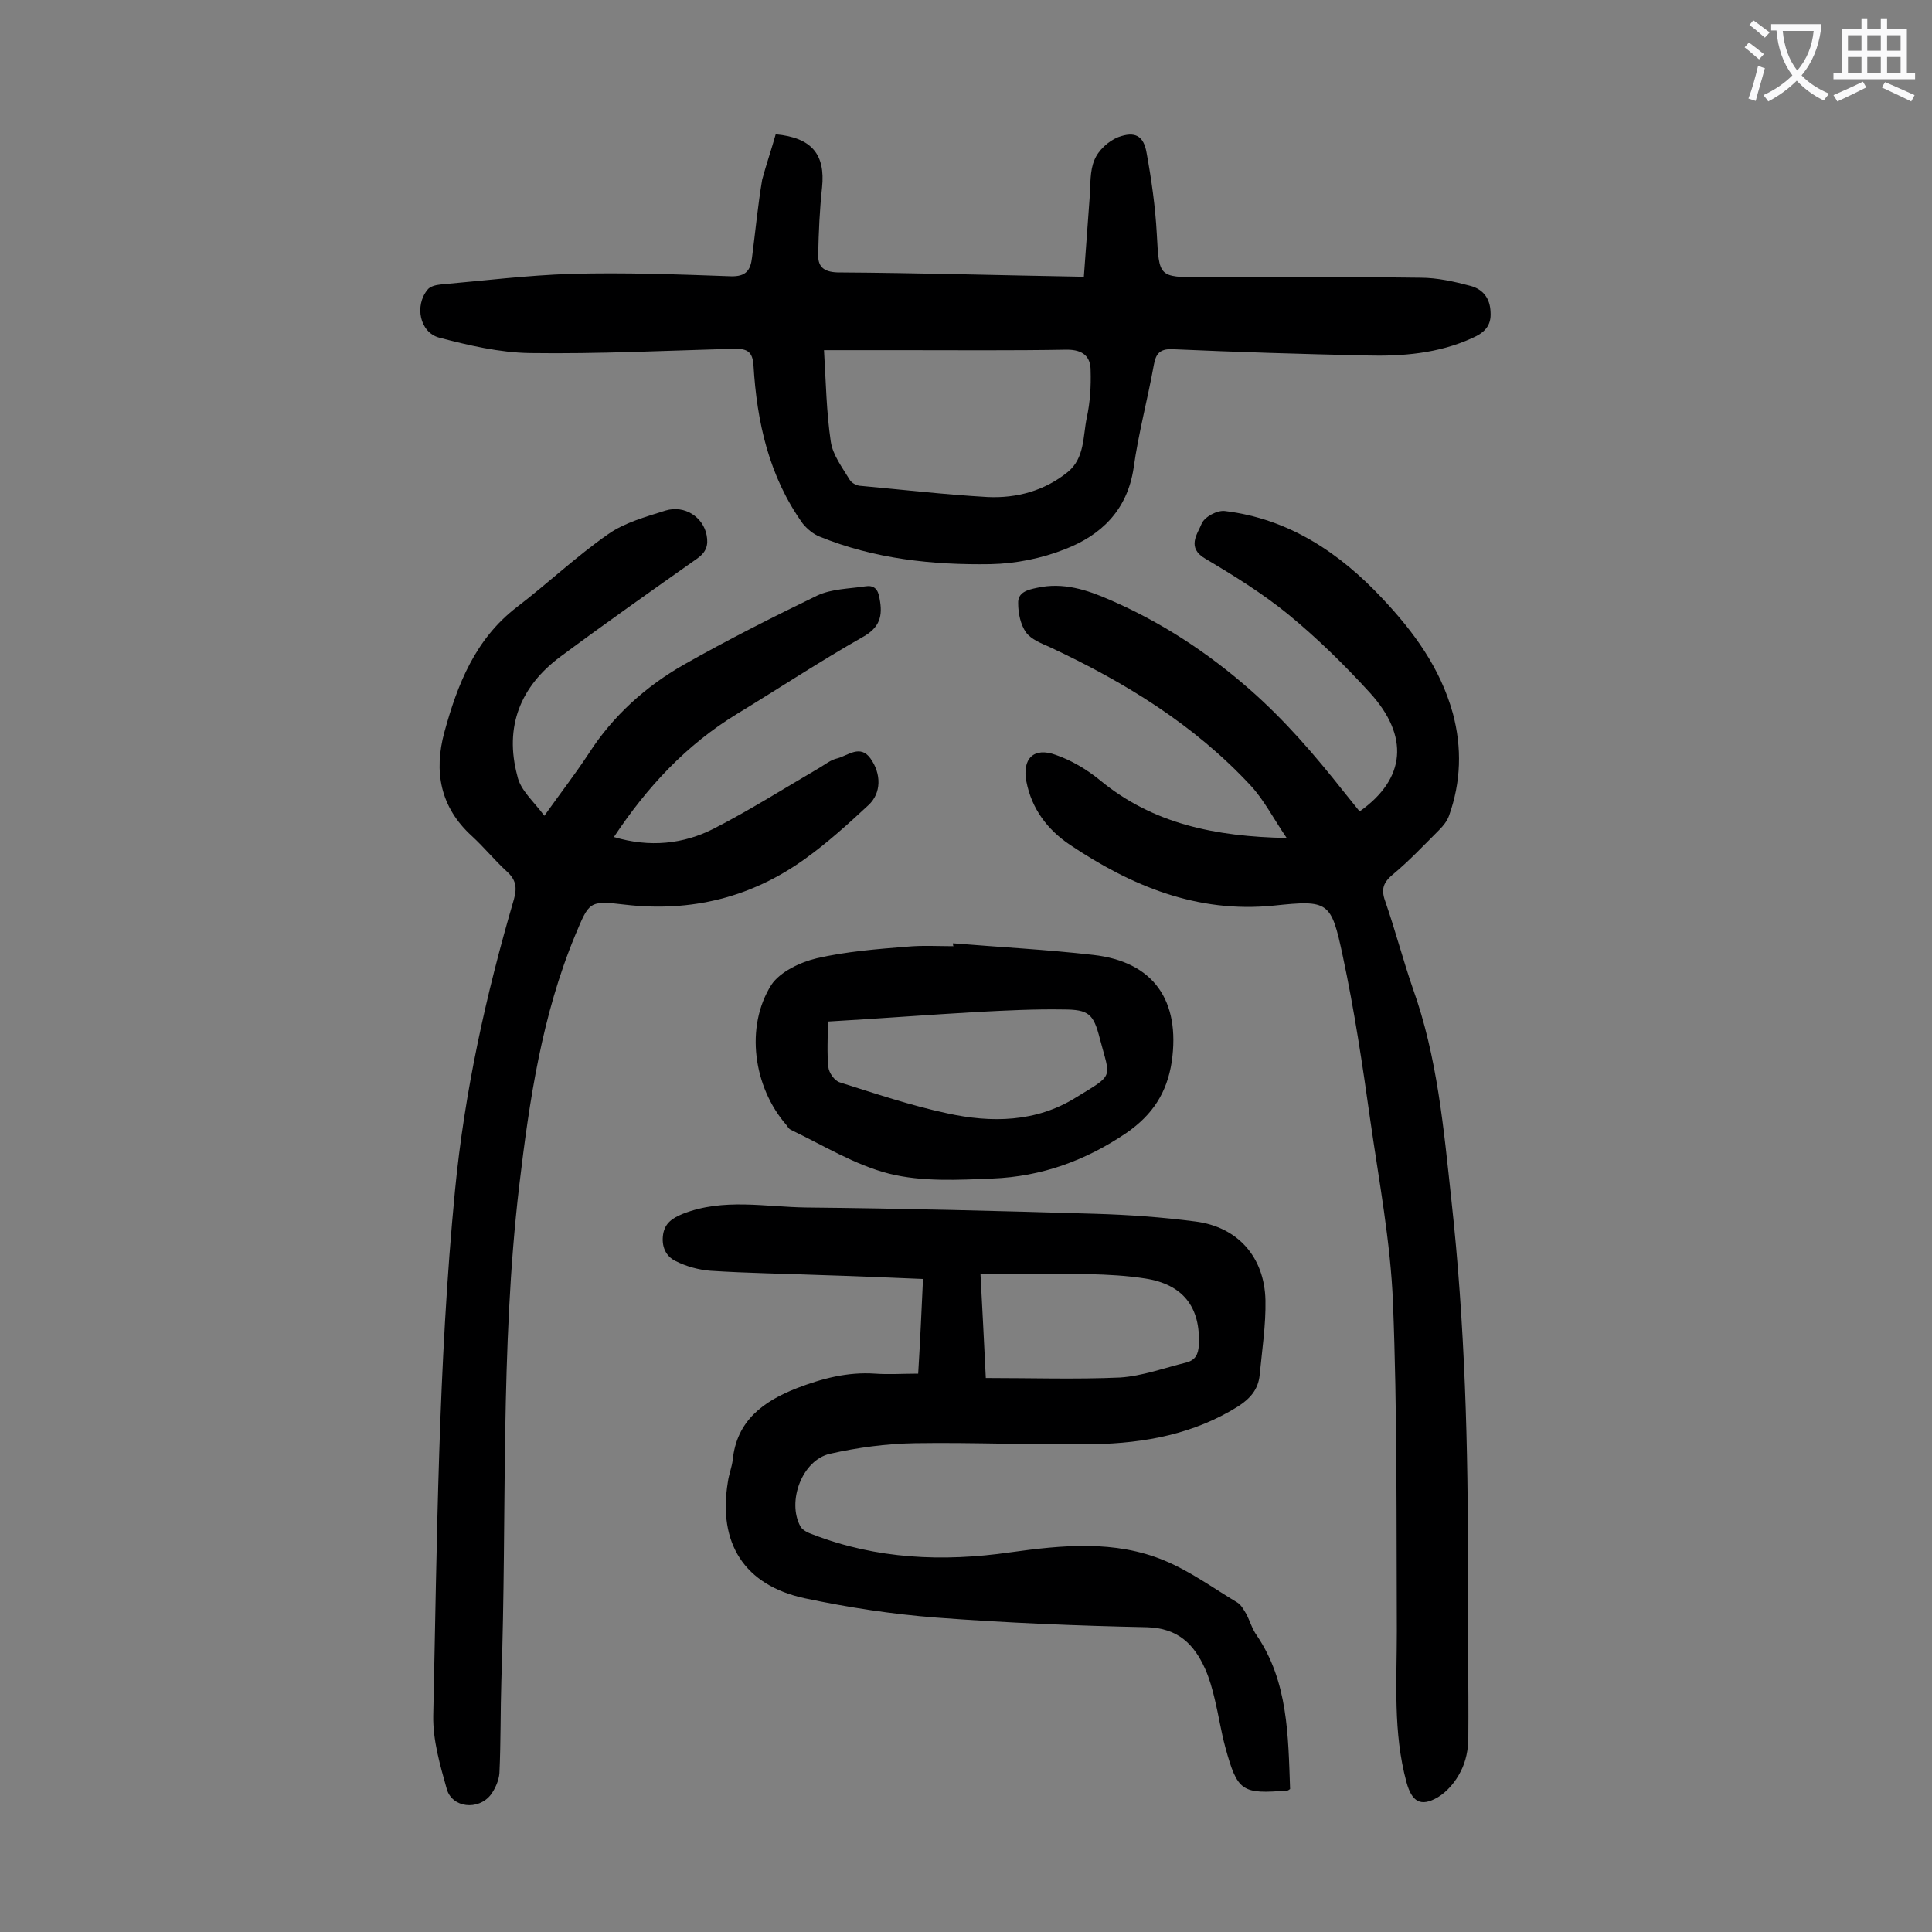
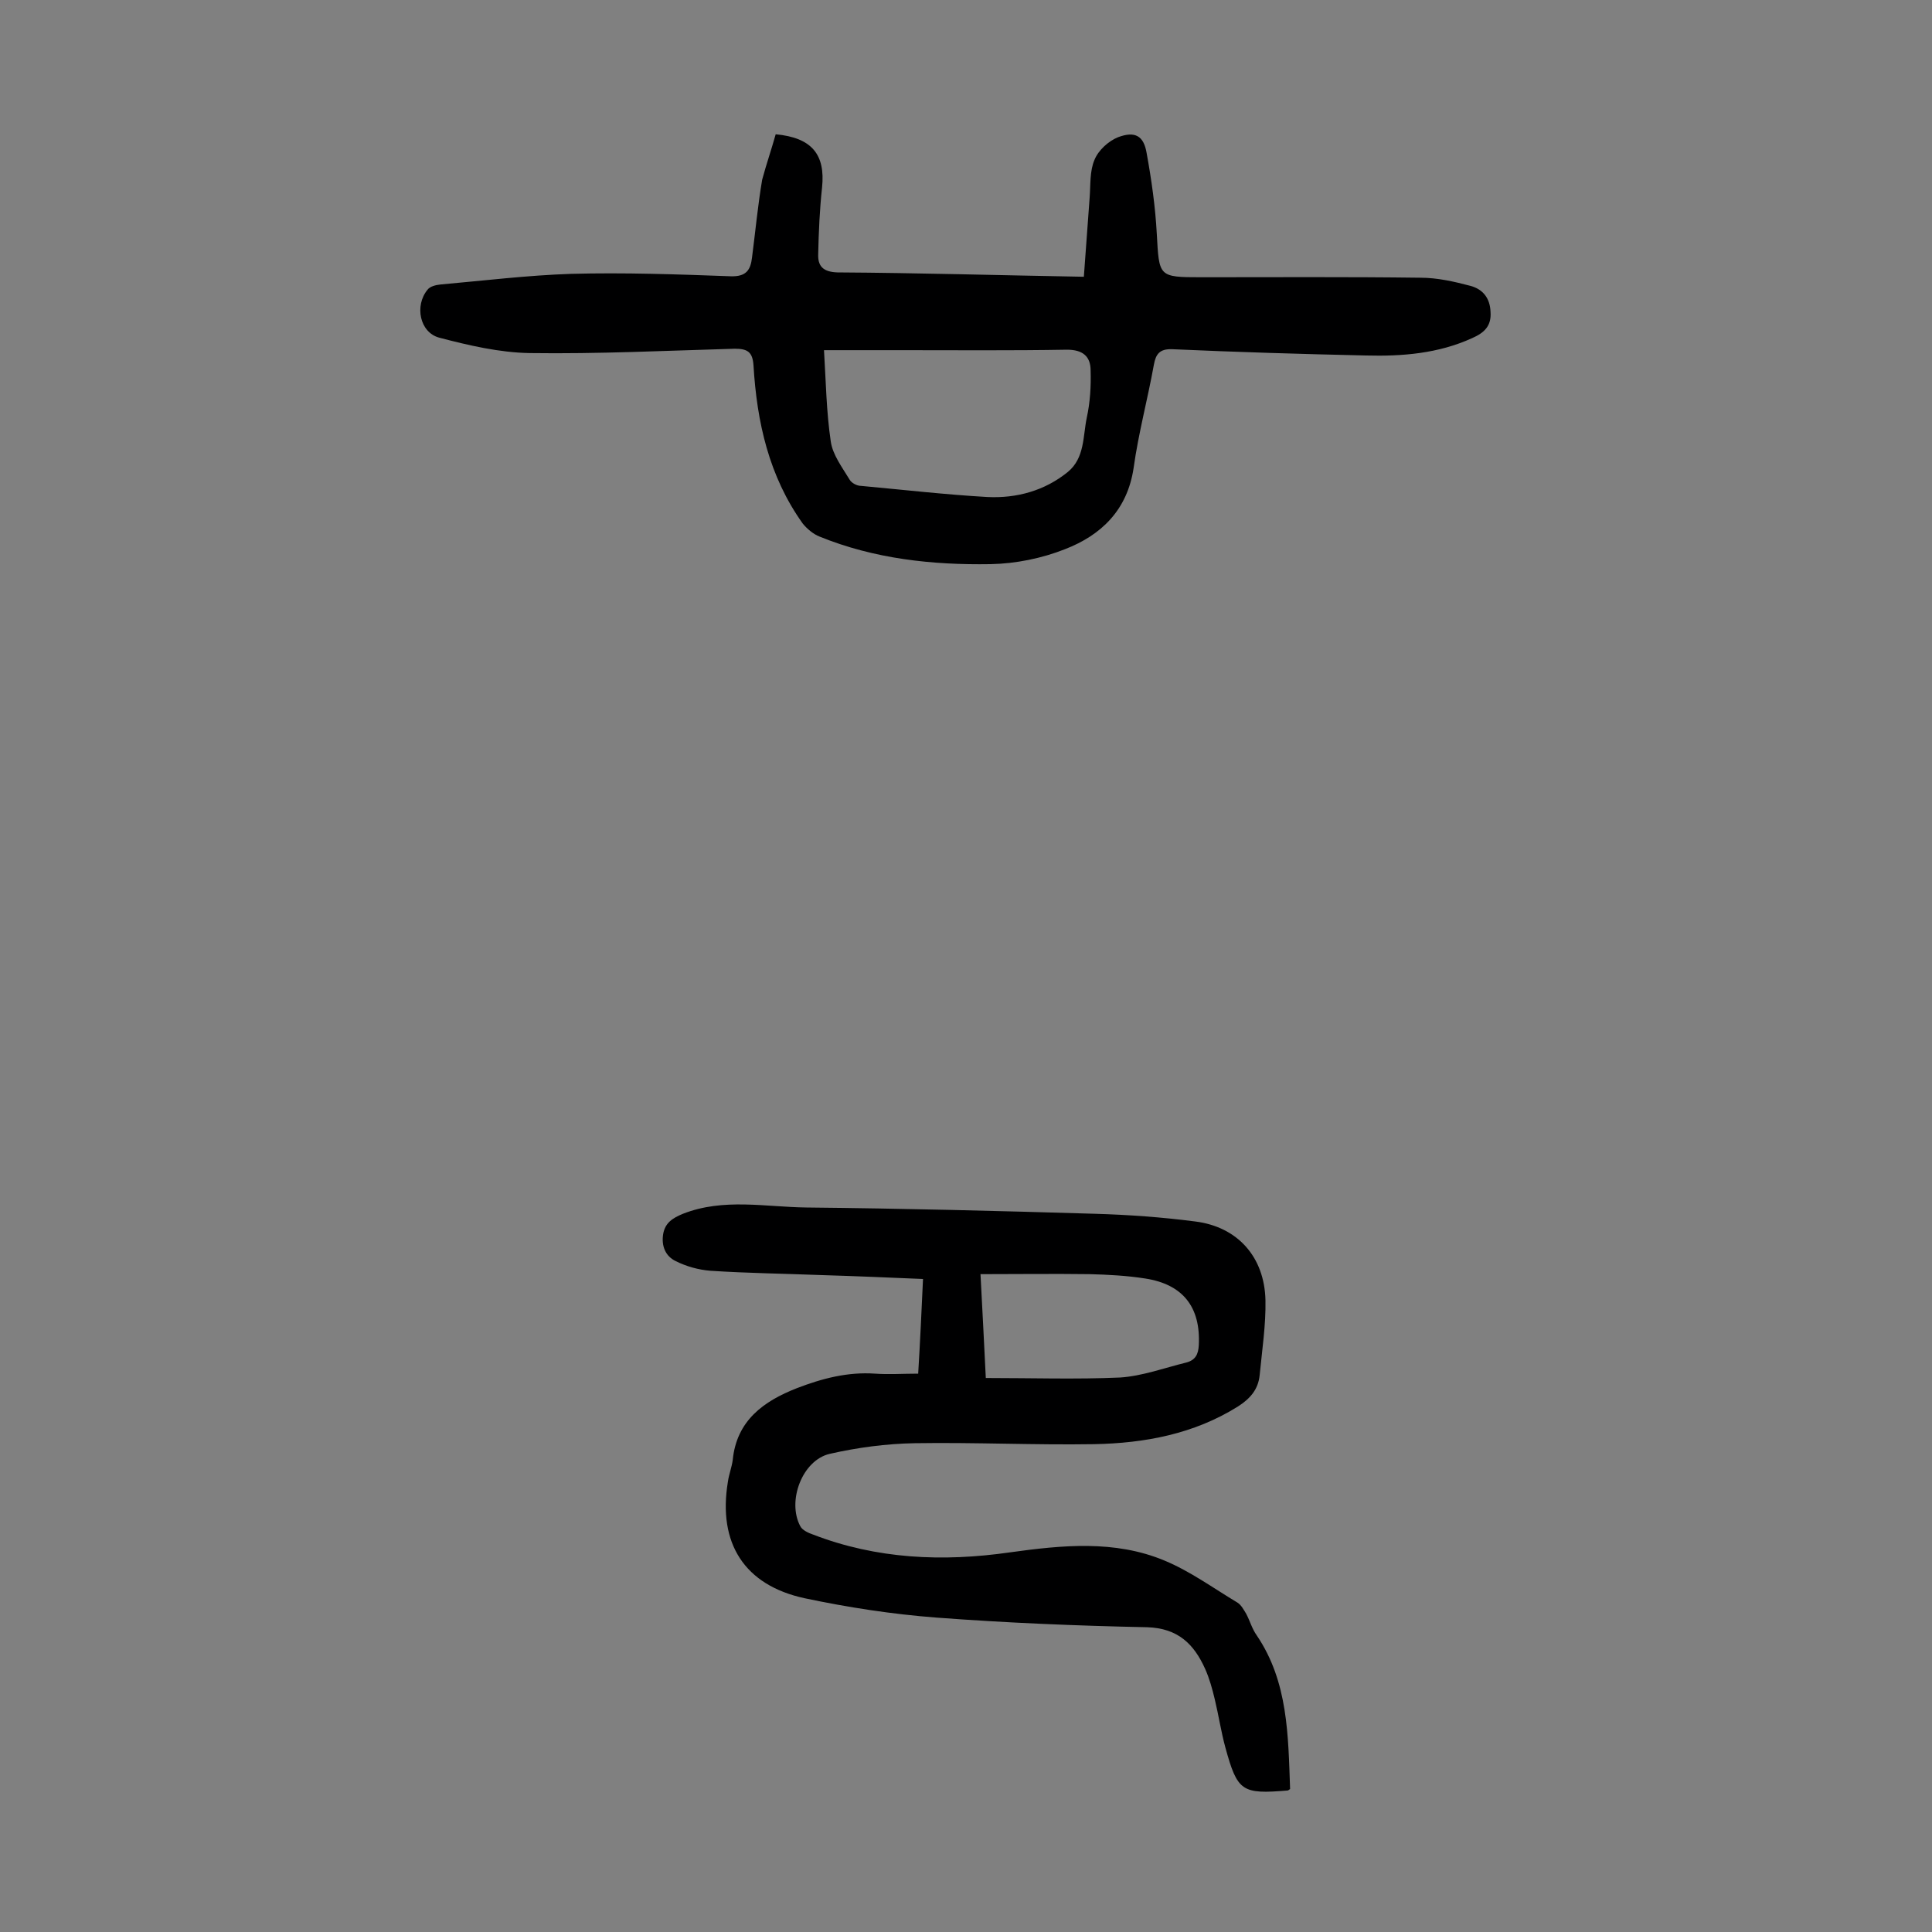
<svg xmlns="http://www.w3.org/2000/svg" enable-background="new 0 0 400 400" viewBox="0 0 400 400">
  <rect x="0" y="0" width="400" height="400" fill="#808080" stroke="none" />
  <g fill="#000001">
-     <path d="m266.4 173.5c-2.8-4.1-4.7-7.9-7.5-10.9-11.7-12.6-26.1-21.4-41.5-28.6-1.8-.8-3.9-1.6-5-3.1-1.1-1.6-1.6-3.9-1.6-6-.1-2.3 2-2.8 3.9-3.2 5.4-1.2 10.3.4 15.1 2.5 10.6 4.6 20.1 10.8 28.9 18.5 7.3 6.4 13.5 13.6 19.5 21.2 1.1 1.4 2.2 2.7 3.3 4.1 9.6-6.8 10.3-15.6 2.1-24.6-5.3-5.8-10.9-11.3-17-16.3-5.3-4.3-11.1-7.9-17-11.4-4-2.3-1.7-5.1-.8-7.3.6-1.4 3.2-2.8 4.8-2.6 13.2 1.6 23.7 8.6 32.6 18.1 6.5 6.9 12 14.4 14.6 23.8 1.9 7.1 1.7 14.2-.8 21.2-.4 1.1-1.2 2.1-2 2.9-3.2 3.2-6.3 6.5-9.8 9.4-2.1 1.8-2.2 3.3-1.3 5.7 2 5.8 3.6 11.9 5.6 17.7 5.1 14.2 6.4 29.1 8 43.9 2.8 25.5 3.5 51.2 3.4 76.8-.1 11.5.2 23 .1 34.5 0 2.4-.5 4.9-1.6 7-1 2-2.7 4.1-4.7 5.3-3.6 2.1-5.4.9-6.5-3.1-2.8-10.3-2-20.8-2-31.3-.1-22.7.1-45.4-.8-68-.5-12.6-2.9-25.2-4.7-37.8-1.6-11.4-3.3-22.8-5.7-34-2.4-11.3-2.9-11.6-14.3-10.4-15.9 1.6-29.5-4.1-42.2-12.6-4.6-3.1-7.9-7.4-9-13.1-.9-4.7 1.5-7.2 6.1-5.5 3.2 1.1 6.4 3 9.1 5.2 11 9.1 23.9 11.7 38.7 12z" />
-     <path d="m112.7 168.9c3.5-4.9 6.5-8.8 9.2-12.9 5-7.8 11.8-13.9 19.7-18.4 9-5.1 18.3-9.8 27.6-14.3 3-1.4 6.6-1.4 9.9-1.9 1.8-.3 2.7.5 3 2.5.7 3.6.1 6-3.5 8-8.8 5-17.3 10.6-26 15.9-10.5 6.4-18.6 15.1-25.5 25.5 7.4 2.2 14.4 1.5 20.8-1.8 7.4-3.8 14.5-8.3 21.7-12.5 1.2-.7 2.4-1.7 3.8-2 2.2-.6 4.7-2.9 6.8 0 2.3 3.2 2.3 7.2-.4 9.7-4.2 3.9-8.5 7.8-13.1 11.1-11.1 8-23.6 11.1-37.3 9.5-7.5-.9-7.4-.6-10.3 6.3-6.9 16.6-9.5 34.2-11.6 51.9-4 34-2.5 68.2-3.7 102.4-.2 6.4-.1 12.8-.4 19.2-.1 1.5-.9 3.3-1.8 4.5-2.6 3.3-8 2.7-9.1-1.2-1.4-5-2.9-10.1-2.8-15.2.8-36.3 1-72.5 4.5-108.7 2-20.6 6.4-40.5 12.2-60.3.7-2.5.4-4.1-1.5-5.8-2.5-2.3-4.7-5-7.2-7.3-6.6-6-7.9-13.4-5.7-21.5 2.7-9.9 6.4-19.3 15-25.9 6.4-4.9 12.3-10.5 18.9-15.1 3.4-2.4 7.8-3.6 11.9-4.9 4-1.2 7.8 1.4 8.5 5.1.4 2.1-.1 3.5-1.9 4.8-9.5 6.7-19 13.4-28.3 20.3-8.4 6.2-11.7 14.6-9 24.7.6 3 3.4 5.3 5.6 8.3z" />
    <path d="m160.6 27.8c7.5.7 10.3 4.2 9.6 11-.5 4.6-.7 9.2-.8 13.8-.1 2.5 1 3.7 4 3.8 16.8.1 33.6.6 51 .9.4-5.5.8-11 1.2-16.4.2-2.6 0-5.5 1-7.8.8-2 2.9-3.9 4.9-4.7 3.5-1.3 5.3-.3 5.9 3.3 1 5.5 1.8 11.1 2.1 16.7.5 8.9.3 9 9.2 9 15.2 0 30.3-.1 45.4.1 3.5 0 7 .8 10.4 1.7 2.5.7 4 2.5 4.1 5.4.2 2.9-1.3 4.3-3.8 5.4-7 3.2-14.5 3.8-22 3.6-13.4-.3-26.7-.7-40.1-1.3-2.6-.1-3.4 1-3.8 3.2-1.3 7.2-3.2 14.2-4.2 21.4-1.3 8.7-6.7 13.9-14.2 16.8-4.8 1.9-10.2 3-15.4 3.1-12.1.2-24.1-1.1-35.4-5.7-1.3-.5-2.6-1.6-3.5-2.7-7-9.8-9.5-21-10.2-32.8-.2-2.8-1.3-3.4-3.9-3.4-14.1.4-28.3 1.1-42.4.9-6.3-.1-12.7-1.6-18.8-3.2-4-1.1-5.1-6.6-2.4-9.9.5-.7 1.7-1 2.7-1.1 9-.8 18-1.9 27-2.2 11-.3 22.1.1 33.1.5 3.2.1 4.1-1.3 4.4-3.9.7-5.4 1.2-10.8 2.1-16.1.8-3 1.9-6.2 2.8-9.4zm10 44.7c.4 6.7.5 12.8 1.4 18.9.4 2.8 2.4 5.4 3.9 7.9.4.7 1.5 1.3 2.4 1.3 8.7.8 17.4 1.8 26.1 2.3 6.1.3 11.9-1.3 16.7-5.2 3.5-2.9 3.1-7.4 3.9-11.2.7-3.2.9-6.5.8-9.8 0-2.9-1.6-4.3-4.9-4.3-11.5.2-23 .1-34.5.1-5 0-10 0-15.8 0z" />
    <path d="m267.1 370.4c-.3.2-.4.3-.5.3-9.5.8-10.4.2-12.9-8.9-.9-3.3-1.4-6.7-2.2-10-.5-2.1-1.1-4.3-2-6.3-2.3-5.1-5.6-8.4-12-8.6-14.6-.3-29.1-.9-43.7-2-9.1-.7-18.2-2.1-27.2-4-12.5-2.7-18-11.4-15.9-24.1.2-1.5.8-3 1-4.5.8-8.2 6.4-12.2 13.3-14.9 5.2-2 10.5-3.4 16.2-3 2.8.2 5.7 0 8.9 0 .4-6.6.7-13 1-19.6-7.2-.3-14-.6-20.8-.8-7.7-.3-15.5-.4-23.2-.9-2.5-.2-5-.9-7.2-2-2.1-1-3-3.1-2.6-5.6.4-2.3 1.9-3.3 4.1-4.2 8.4-3.3 17.1-1.4 25.6-1.3 19.9.2 39.8.7 59.7 1.3 6.9.2 13.9.7 20.8 1.6 8.7 1.1 14.3 7.3 14.5 16.3.1 5.1-.7 10.3-1.2 15.5-.3 3-2 4.9-4.5 6.5-9.1 5.7-19.3 7.6-29.8 7.8-12.4.2-24.8-.4-37.1-.2-5.9.1-11.9.9-17.6 2.2s-8.9 9.8-6.1 15c.4.8 1.7 1.4 2.6 1.7 13.2 5.1 26.9 5.7 40.8 3.7 10.8-1.5 21.7-2.6 32 1.7 5.3 2.2 10.1 5.7 15.1 8.7.8.5 1.3 1.5 1.8 2.3.8 1.5 1.2 3.1 2.2 4.5 6.5 9.6 6.5 20.7 6.9 31.8zm-63-85.1c9.5 0 18.7.3 27.8-.1 4.6-.3 9.2-2 13.7-3.1 1.9-.5 2.5-1.7 2.6-3.6.4-7.9-3.3-12.6-11.1-13.8-3.8-.6-7.7-.8-11.5-.9-7.5-.1-14.9 0-22.6 0 .4 7.1.7 13.7 1.1 21.5z" />
-     <path d="m197.3 195.3c9.7.8 19.4 1.3 29 2.4 12.6 1.4 18.1 9.5 16.3 22.1-1 6.5-4 11-9.3 14.7-8.5 5.8-17.7 9.1-27.8 9.5-7.1.3-14.6.7-21.4-1-7.1-1.8-13.7-5.9-20.4-9.1-.4-.2-.6-.6-.9-1-6.8-7.8-8.6-20.3-3.1-29 1.8-2.7 6-4.7 9.4-5.5 6.1-1.4 12.4-1.9 18.7-2.4 3.2-.3 6.4-.1 9.6-.1-.1-.2-.1-.4-.1-.6zm-25.9 16.2c0 3.4-.2 6.4.1 9.4.1 1.2 1.3 2.9 2.4 3.2 7.3 2.3 14.7 4.8 22.2 6.4 9.1 2 18.4 1.9 26.7-3.3 8-4.9 7.1-3.8 4.9-12.2-1.3-5.1-2.3-6-7.6-6-5.8-.1-11.7.2-17.5.5-10.5.6-20.8 1.4-31.2 2z" />
  </g>
-   <path d="m362.1 8.8c1.1.8 2.1 1.6 3.1 2.4l-1 1.1c-1.3-1.1-2.3-2-3-2.5zm1.9 4.8c.5.2.9.4 1.4.5-.6 2.3-1.3 4.5-1.9 6.8l-1.5-.5c.8-2.1 1.4-4.3 2-6.8zm-1-9.4c1.3.9 2.4 1.8 3.4 2.5l-1 1.1c-1.4-1.2-2.4-2.1-3.2-2.6zm3.7 2.2v-1.4h10.3v1.2c-.5 3.6-1.8 6.8-4 9.4 1.5 1.6 3.4 2.8 5.7 3.8-.3.4-.7.8-1.1 1.4-2.3-1.1-4.1-2.5-5.6-4.1-1.6 1.6-3.6 3.1-5.9 4.3-.3-.5-.7-.9-1-1.3 2.4-1.1 4.4-2.5 6-4.1-1.9-2.5-3-5.6-3.3-9.3h-1.1zm8.8 0h-6.4c.3 3.3 1.3 6 3 8.2 2-2.3 3.1-5.1 3.4-8.2z" fill="#fafafb" />
-   <path d="m385.3 3.8h1.3v2.2h2.8v-2.2h1.3v2.2h4.1v9.1h1.7v1.3h-16.9v-1.3h1.7v-9.1h4.1v-2.2zm.4 13.1.7 1.2c-1.8.9-3.8 1.9-6 2.9-.2-.4-.5-.8-.8-1.3 2.3-1 4.3-1.9 6.1-2.8zm-3.1-6.4h2.8v-3.2h-2.8zm0 4.6h2.8v-3.3h-2.8zm4-4.6h2.8v-3.2h-2.8zm0 4.6h2.8v-3.3h-2.8zm3.7 1.9c2.1.9 4.1 1.8 6.1 2.7l-.7 1.3c-2.2-1.1-4.2-2-6.1-2.9zm3.2-9.7h-2.8v3.2h2.8zm-2.8 7.8h2.8v-3.3h-2.8z" fill="#fafafb" />
</svg>